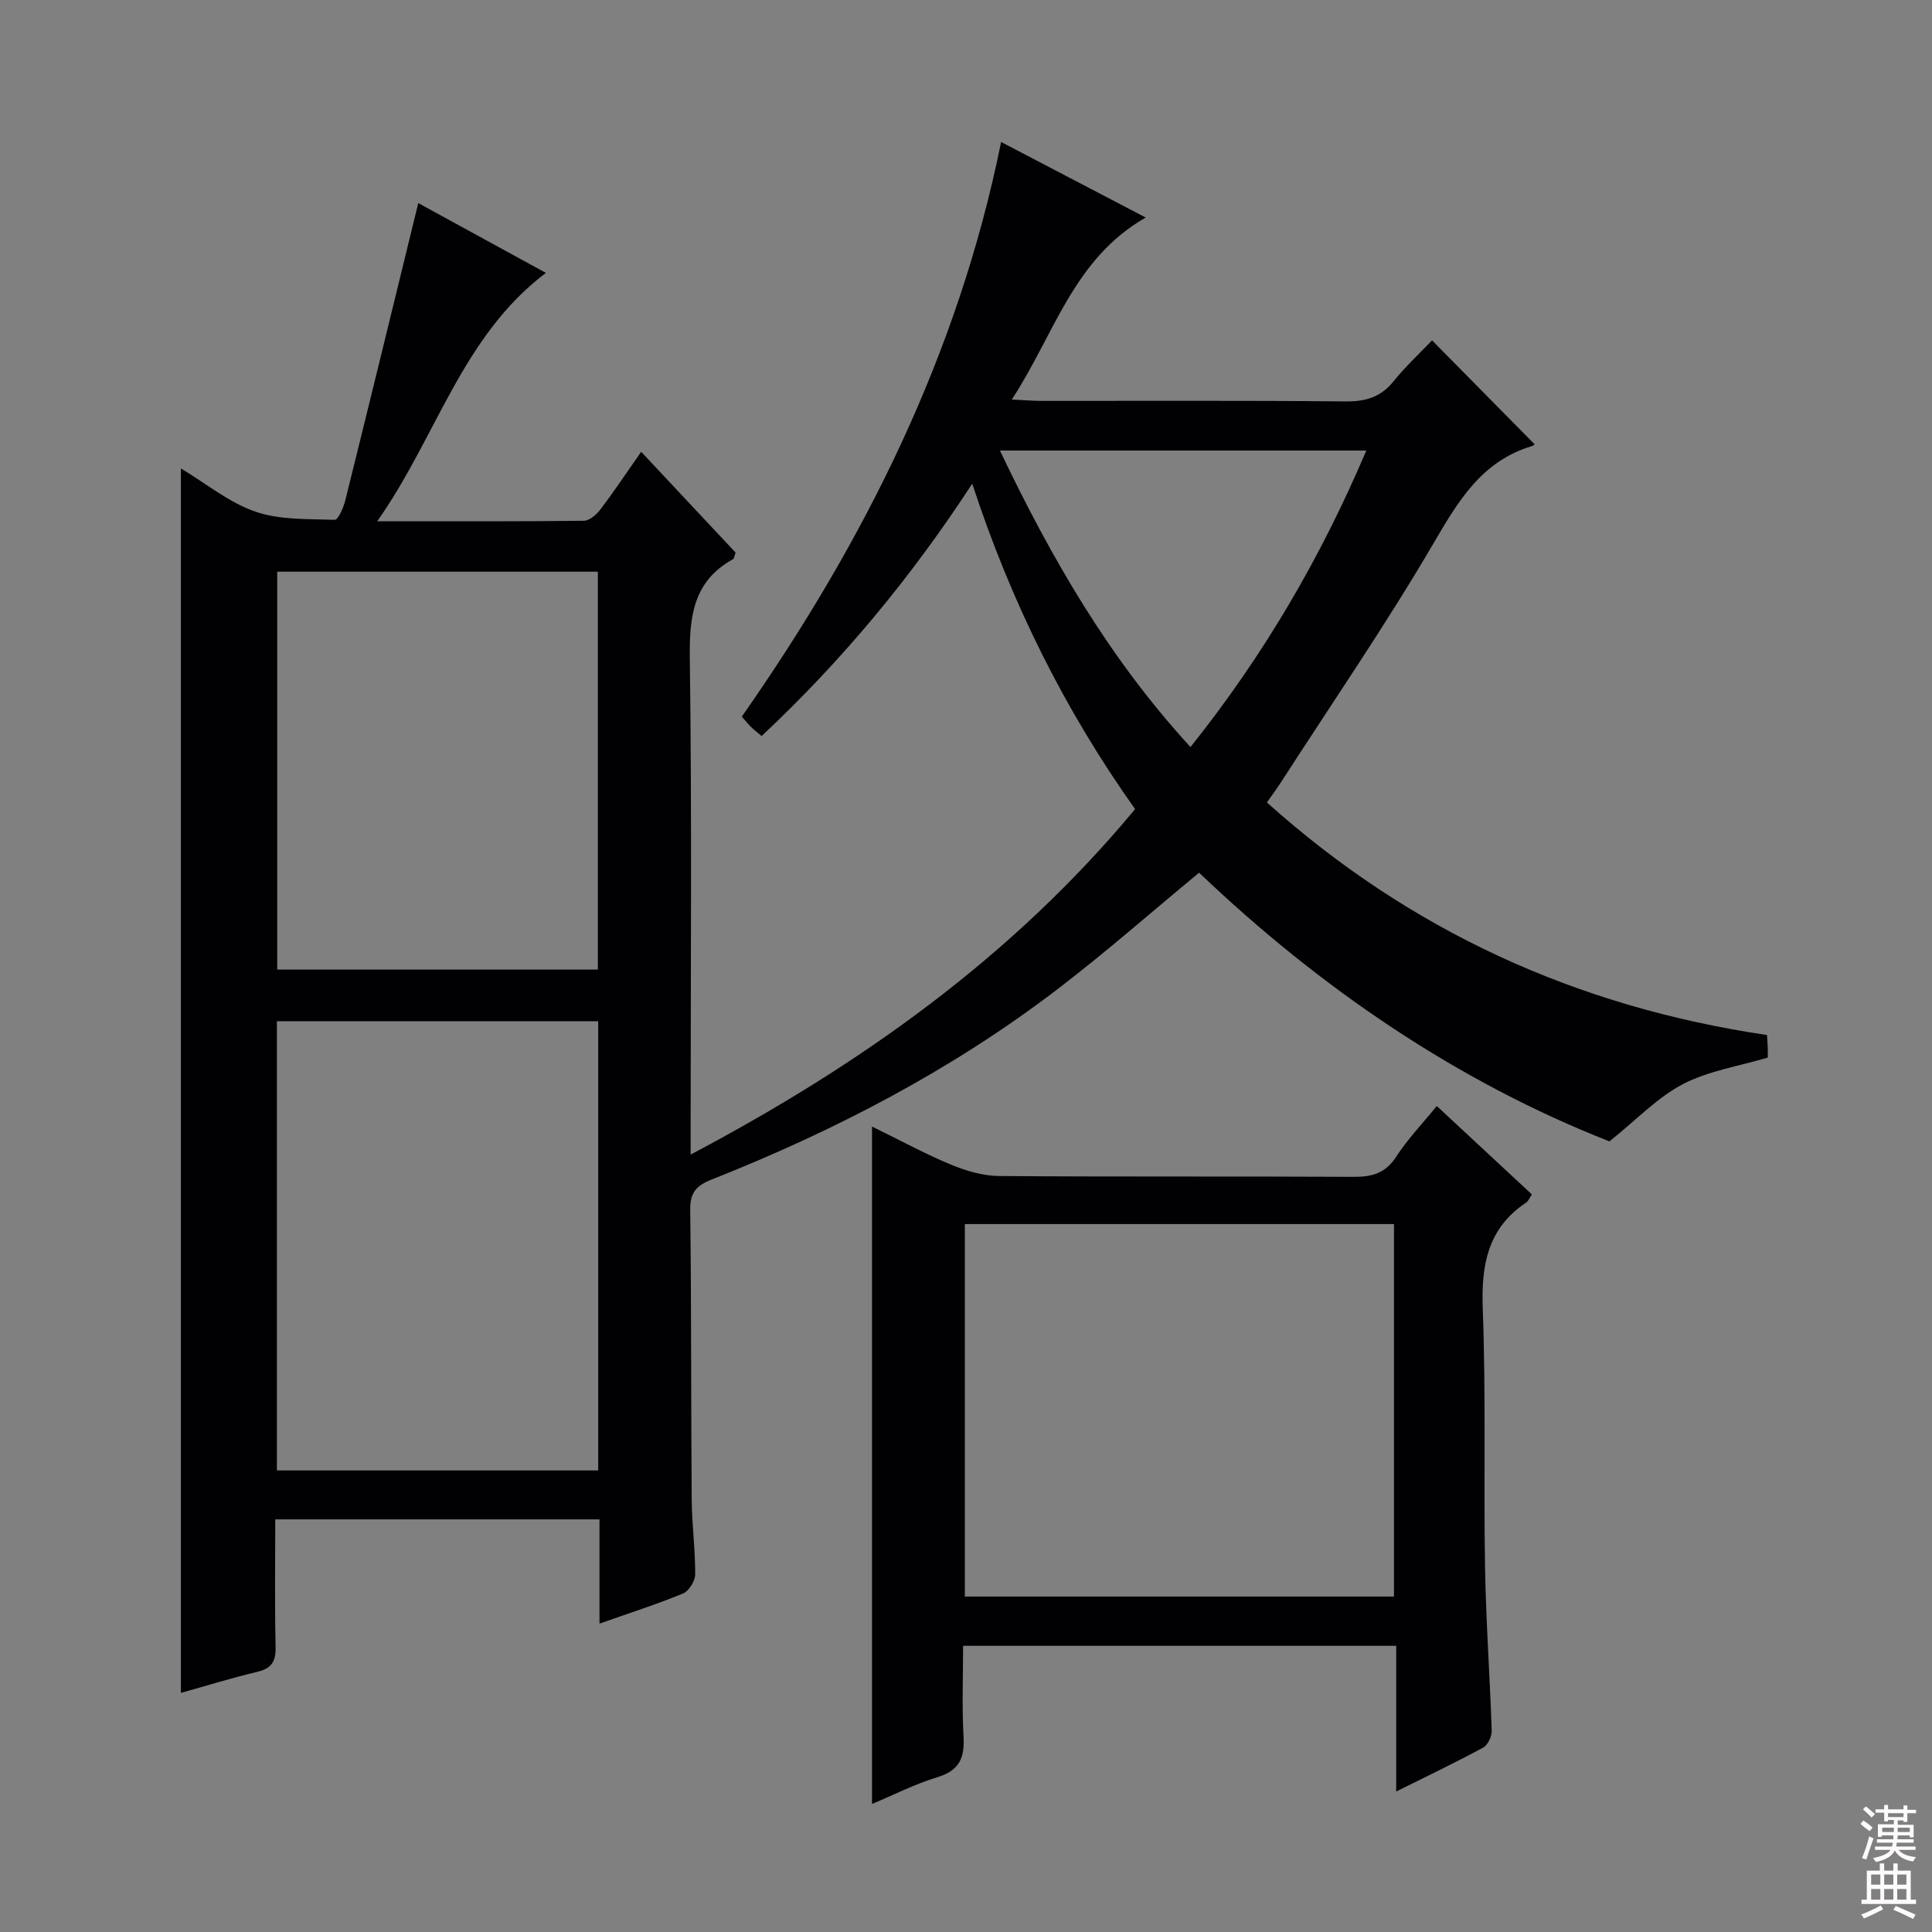
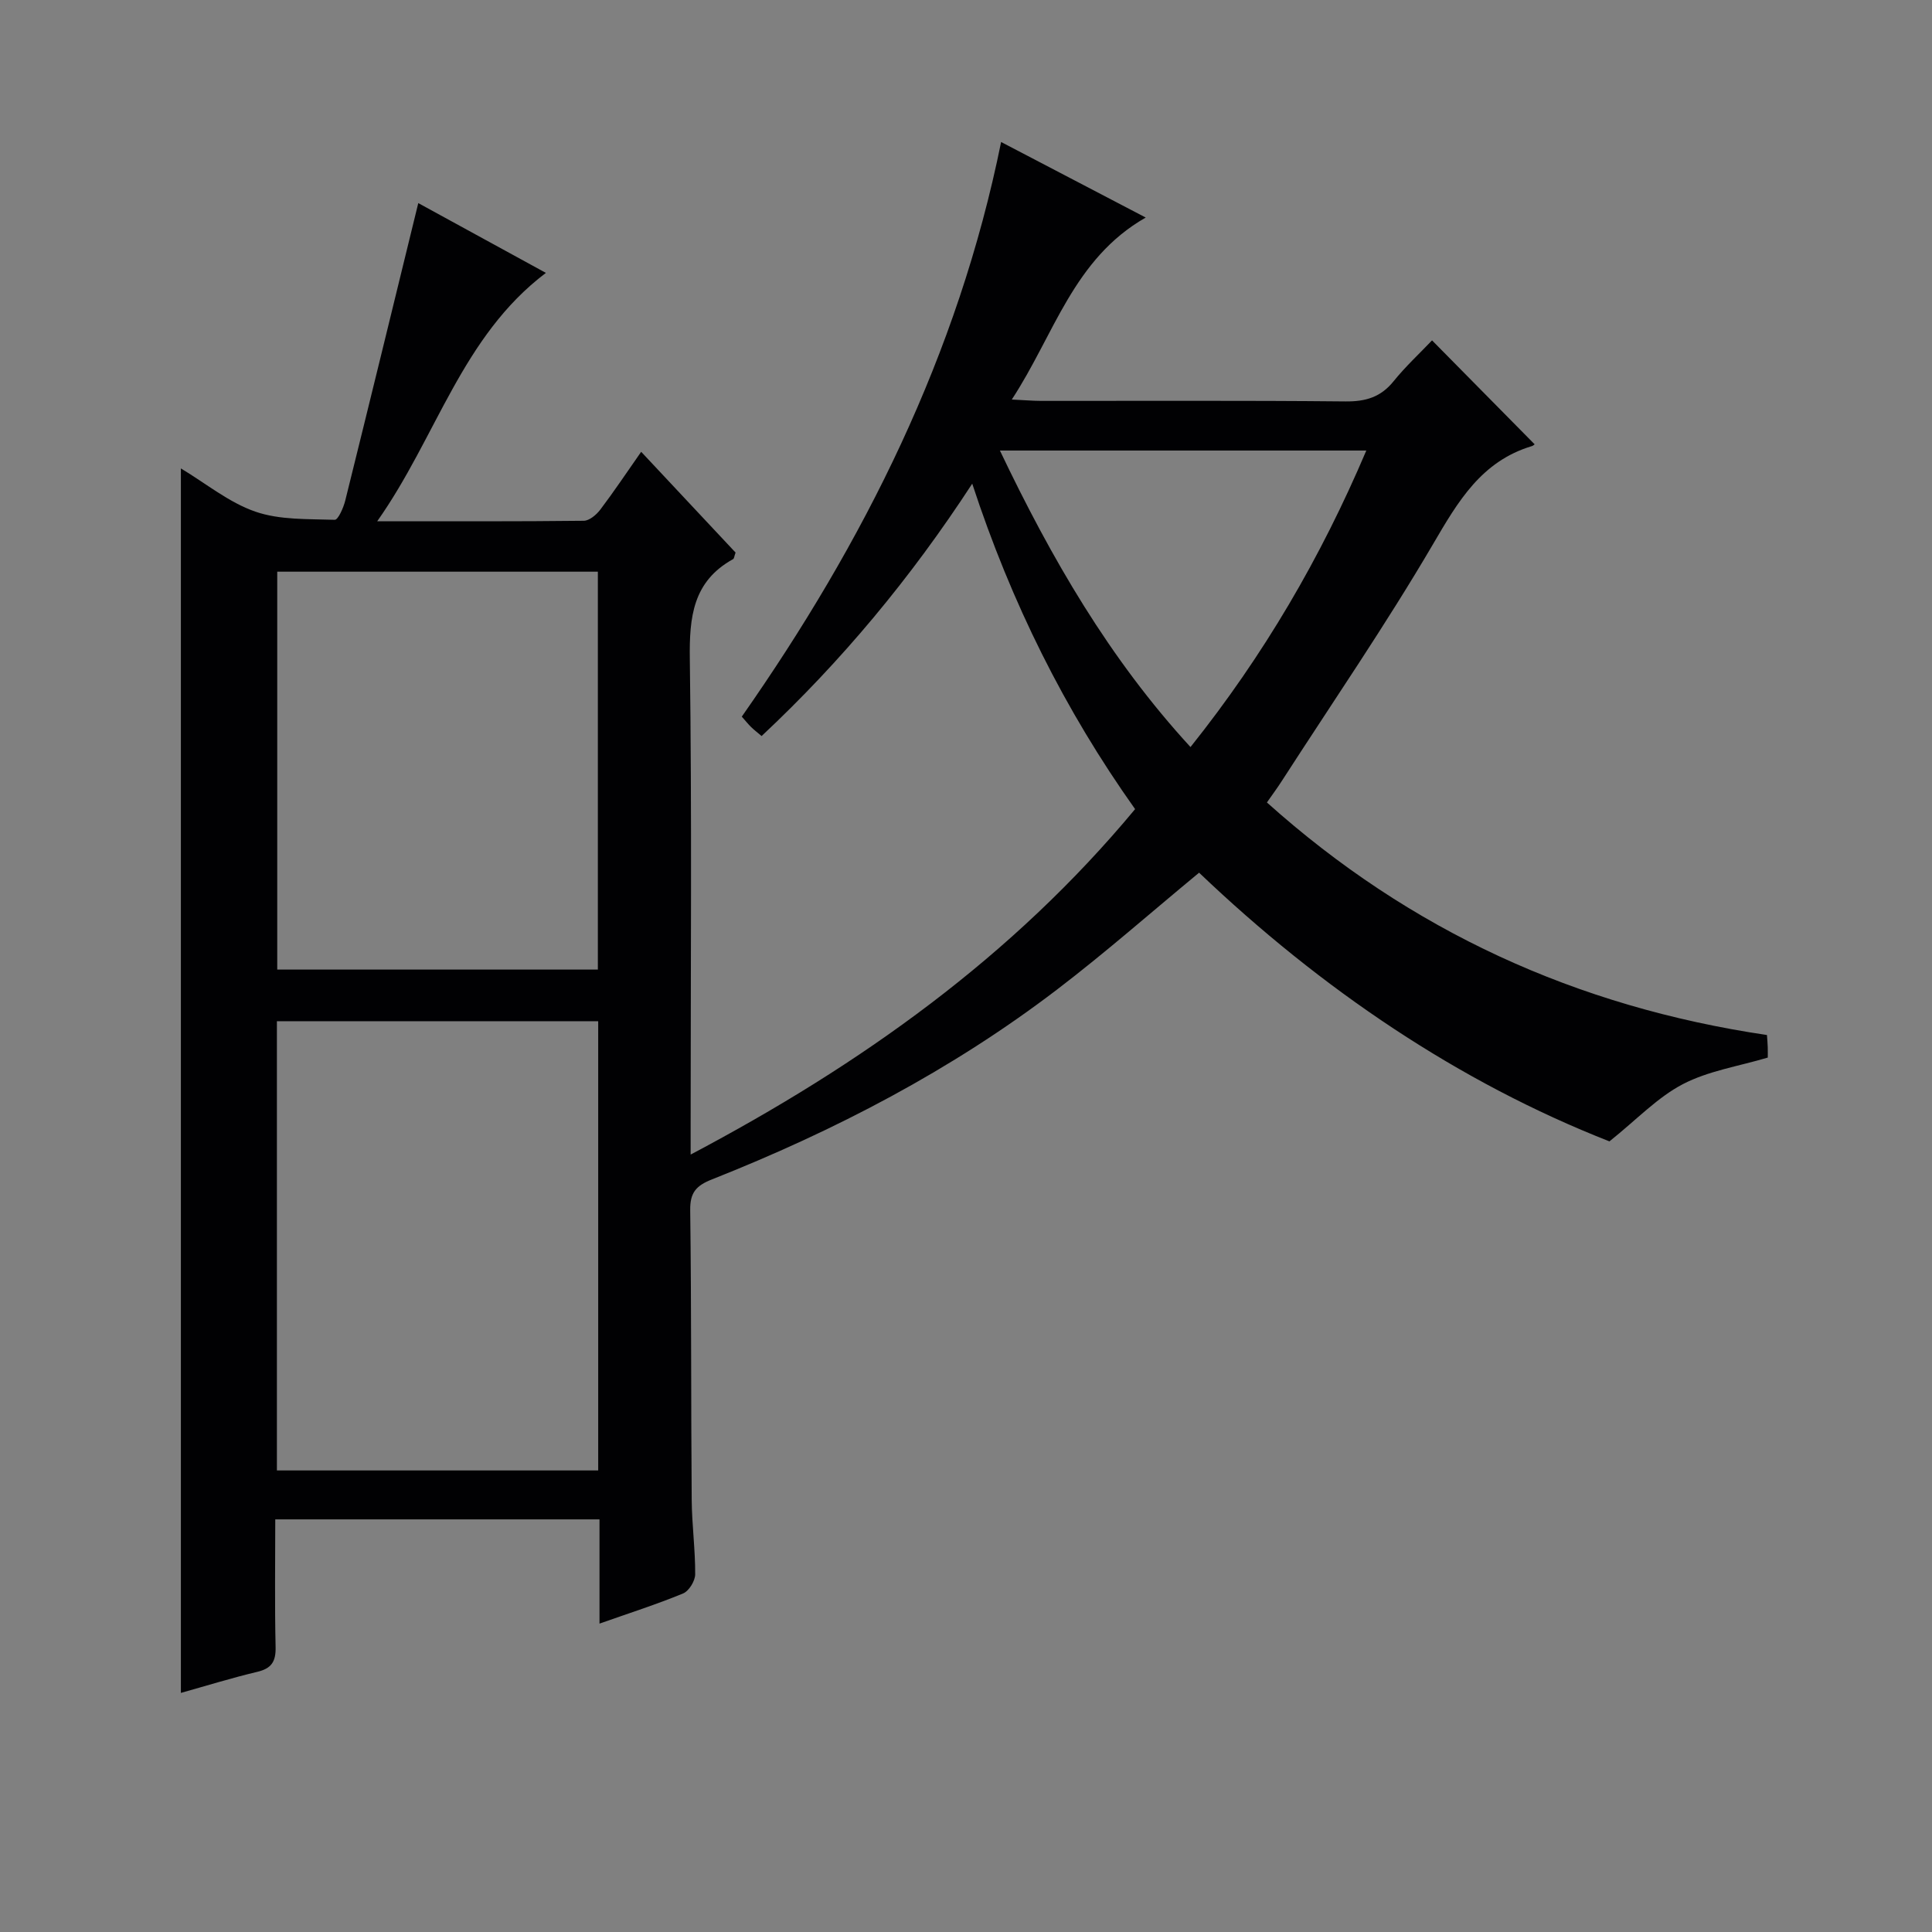
<svg xmlns="http://www.w3.org/2000/svg" enable-background="new 0 0 400 400" viewBox="0 0 400 400">
  <rect x="0" y="0" width="400" height="400" fill="#808080" stroke="none" />
  <path d="m207.27 29.4c10.01 5.23 19.51 10.19 29.94 15.64-15.01 8.57-18.92 24.25-27.73 37.68 2.66.12 4.39.28 6.12.28 21 .02 41.99-.1 62.99.11 4.17.04 7.29-.89 9.94-4.18 2.5-3.09 5.45-5.82 7.96-8.46 7.34 7.44 14.29 14.48 21.21 21.49.2-.15-.14.28-.57.41-10.41 3.14-15.24 11.41-20.4 20.23-9.82 16.77-20.86 32.83-31.4 49.18-.89 1.38-1.86 2.69-3.03 4.36 29.69 26.62 64.16 42.32 103.53 48.15.06.91.14 1.71.16 2.51.03.82.01 1.65.01 2.16-6.07 1.81-12.31 2.75-17.6 5.51-5.23 2.73-9.5 7.29-15.18 11.84-31.09-12.19-59.65-31.47-84.96-55.63-9.96 8.23-19.42 16.57-29.43 24.21-21.81 16.65-45.97 29.21-71.42 39.29-3.27 1.29-4.56 2.71-4.51 6.37.26 19.99.15 39.99.31 59.98.04 5.15.75 10.29.72 15.43-.01 1.36-1.29 3.45-2.51 3.95-5.5 2.27-11.18 4.08-17.3 6.24 0-7.39 0-14.3 0-21.58-22.45 0-44.49 0-67.13 0 0 8.87-.13 17.65.07 26.42.07 3.02-.84 4.45-3.81 5.15-5.3 1.26-10.52 2.88-15.8 4.36 0-84.61 0-168.79 0-253.52 5.2 3.12 9.95 7.06 15.42 8.95 5.09 1.76 10.92 1.5 16.44 1.69.69.02 1.8-2.5 2.17-3.98 5.07-20.42 10.05-40.85 15.12-61.59 7.91 4.33 16.88 9.24 26.42 14.45-17.43 13.17-22.59 33.95-34.92 51.42 15.19 0 28.98.06 42.76-.1 1.17-.01 2.62-1.25 3.42-2.3 2.81-3.71 5.39-7.58 8.47-11.98 6.67 7.12 13.18 14.07 19.54 20.86-.28.78-.29 1.24-.51 1.36-8.32 4.6-9.08 11.97-8.96 20.66.44 32.15.17 64.32.17 96.48v6.14c35.32-18.66 66.63-40.96 92.02-71.52-14.55-20.49-25.61-42.65-33.72-67.38-12.8 19.64-27.11 36.79-43.61 52.25-.92-.78-1.57-1.28-2.16-1.85-.59-.58-1.1-1.22-1.94-2.17 25.3-36.13 44.77-74.92 53.69-118.97zm-83.42 182.03c-22.53 0-44.56 0-66.52 0v93.01h66.52c0-31.14 0-61.89 0-93.01zm-.07-93.07c-22.44 0-44.48 0-66.38 0v82.38h66.38c0-27.53 0-54.78 0-82.38zm159.1-25.08c-25.47 0-50.33 0-75.86 0 10.64 22.3 22.64 43.08 39.46 61.39 15.18-19.02 26.98-39.22 36.4-61.39z" fill="#010103" />
-   <path d="m297.47 228.99c6.66 6.19 13.1 12.18 19.69 18.3-.47.69-.71 1.37-1.19 1.69-7.98 5.33-9.32 12.94-8.98 22.02.67 17.79.17 35.63.47 53.44.19 11.29 1.01 22.57 1.38 33.86.04 1.19-.8 2.99-1.77 3.52-5.67 3.08-11.5 5.85-18 9.09 0-10.42 0-20.13 0-30.16-29.94 0-59.35 0-89.67 0 0 6.22-.26 12.49.09 18.71.25 4.37-.75 7.06-5.33 8.46-4.71 1.43-9.15 3.71-13.62 5.57 0-46.68 0-92.91 0-140.25 6.1 2.98 11.12 5.73 16.39 7.9 3.12 1.29 6.6 2.32 9.93 2.34 24.48.19 48.96.04 73.44.17 3.82.02 6.57-.76 8.78-4.18 2.33-3.6 5.36-6.76 8.39-10.48zm-8.86 101.56c0-25.81 0-51.35 0-77.12-29.73 0-59.13 0-88.85 0v77.12z" fill="#010103" />
  <g fill="#fcfafa">
-     <path d="m385.2 377.6.6-.7c.6.4 1.3.9 1.9 1.5l-.6.7c-.8-.5-1.4-1-1.9-1.5zm.3 7.1c.6-1.4 1.1-2.9 1.5-4.5.3.1.6.3.9.4-.5 1.4-1 2.9-1.5 4.4zm.2-10.1.6-.6c.7.5 1.3 1.1 1.9 1.6l-.7.7c-.6-.6-1.2-1.2-1.8-1.7zm8.4-.8h.8v.9h1.8v.7h-1.8v1.8h-.8v-.3h-1.2v.9h3.3v2.6h-.8v-.4h-2.5c0 .3 0 .6-.1.8h3.4v.7h-3.5c0 .3-.1.6-.1.8h4v.7h-3.5c.7.9 1.9 1.3 3.6 1.5-.2.2-.4.5-.6.9-1.9-.3-3.2-1.1-3.8-2.3-.5 1.1-1.8 2-3.9 2.4-.2-.3-.4-.5-.6-.8 1.9-.4 3.1-.9 3.6-1.7h-3.2v-.7h3.5c.1-.2.1-.5.2-.8h-3.3v-.7h3.4c0-.2 0-.5 0-.8h-2.4v.3h-.8v-2.6h3.3v-.9h-1.2v.3h-.8v-1.8h-1.8v-.7h1.8v-.9h.8v.9h3.2zm-4.4 5.5h2.4c0-.3 0-.6 0-.9h-2.4zm1.2-3.1h3.2v-.8h-3.2zm4.4 2.2h-2.4v.9h2.5v-.9z" />
-     <path d="m389.2 385.8h.9v1.5h1.9v-1.5h.9v1.5h2.7v6h1.1v.9h-11.3v-.9h1.1v-6h2.7zm.2 8.7.5.8c-1.2.6-2.5 1.3-4 1.9-.2-.3-.3-.6-.6-.8 1.6-.6 3-1.3 4.1-1.9zm-2-4.3h1.9v-2.1h-1.9zm0 3.1h1.9v-2.2h-1.9zm2.7-3.1h1.9v-2.1h-1.9zm0 3.1h1.9v-2.2h-1.9zm2.4 1.3c1.4.6 2.7 1.2 4.1 1.8l-.5.9c-1.5-.7-2.8-1.4-4.1-1.9zm2.2-6.5h-1.9v2.1h1.9zm-1.9 5.2h1.9v-2.2h-1.9z" />
-   </g>
+     </g>
</svg>